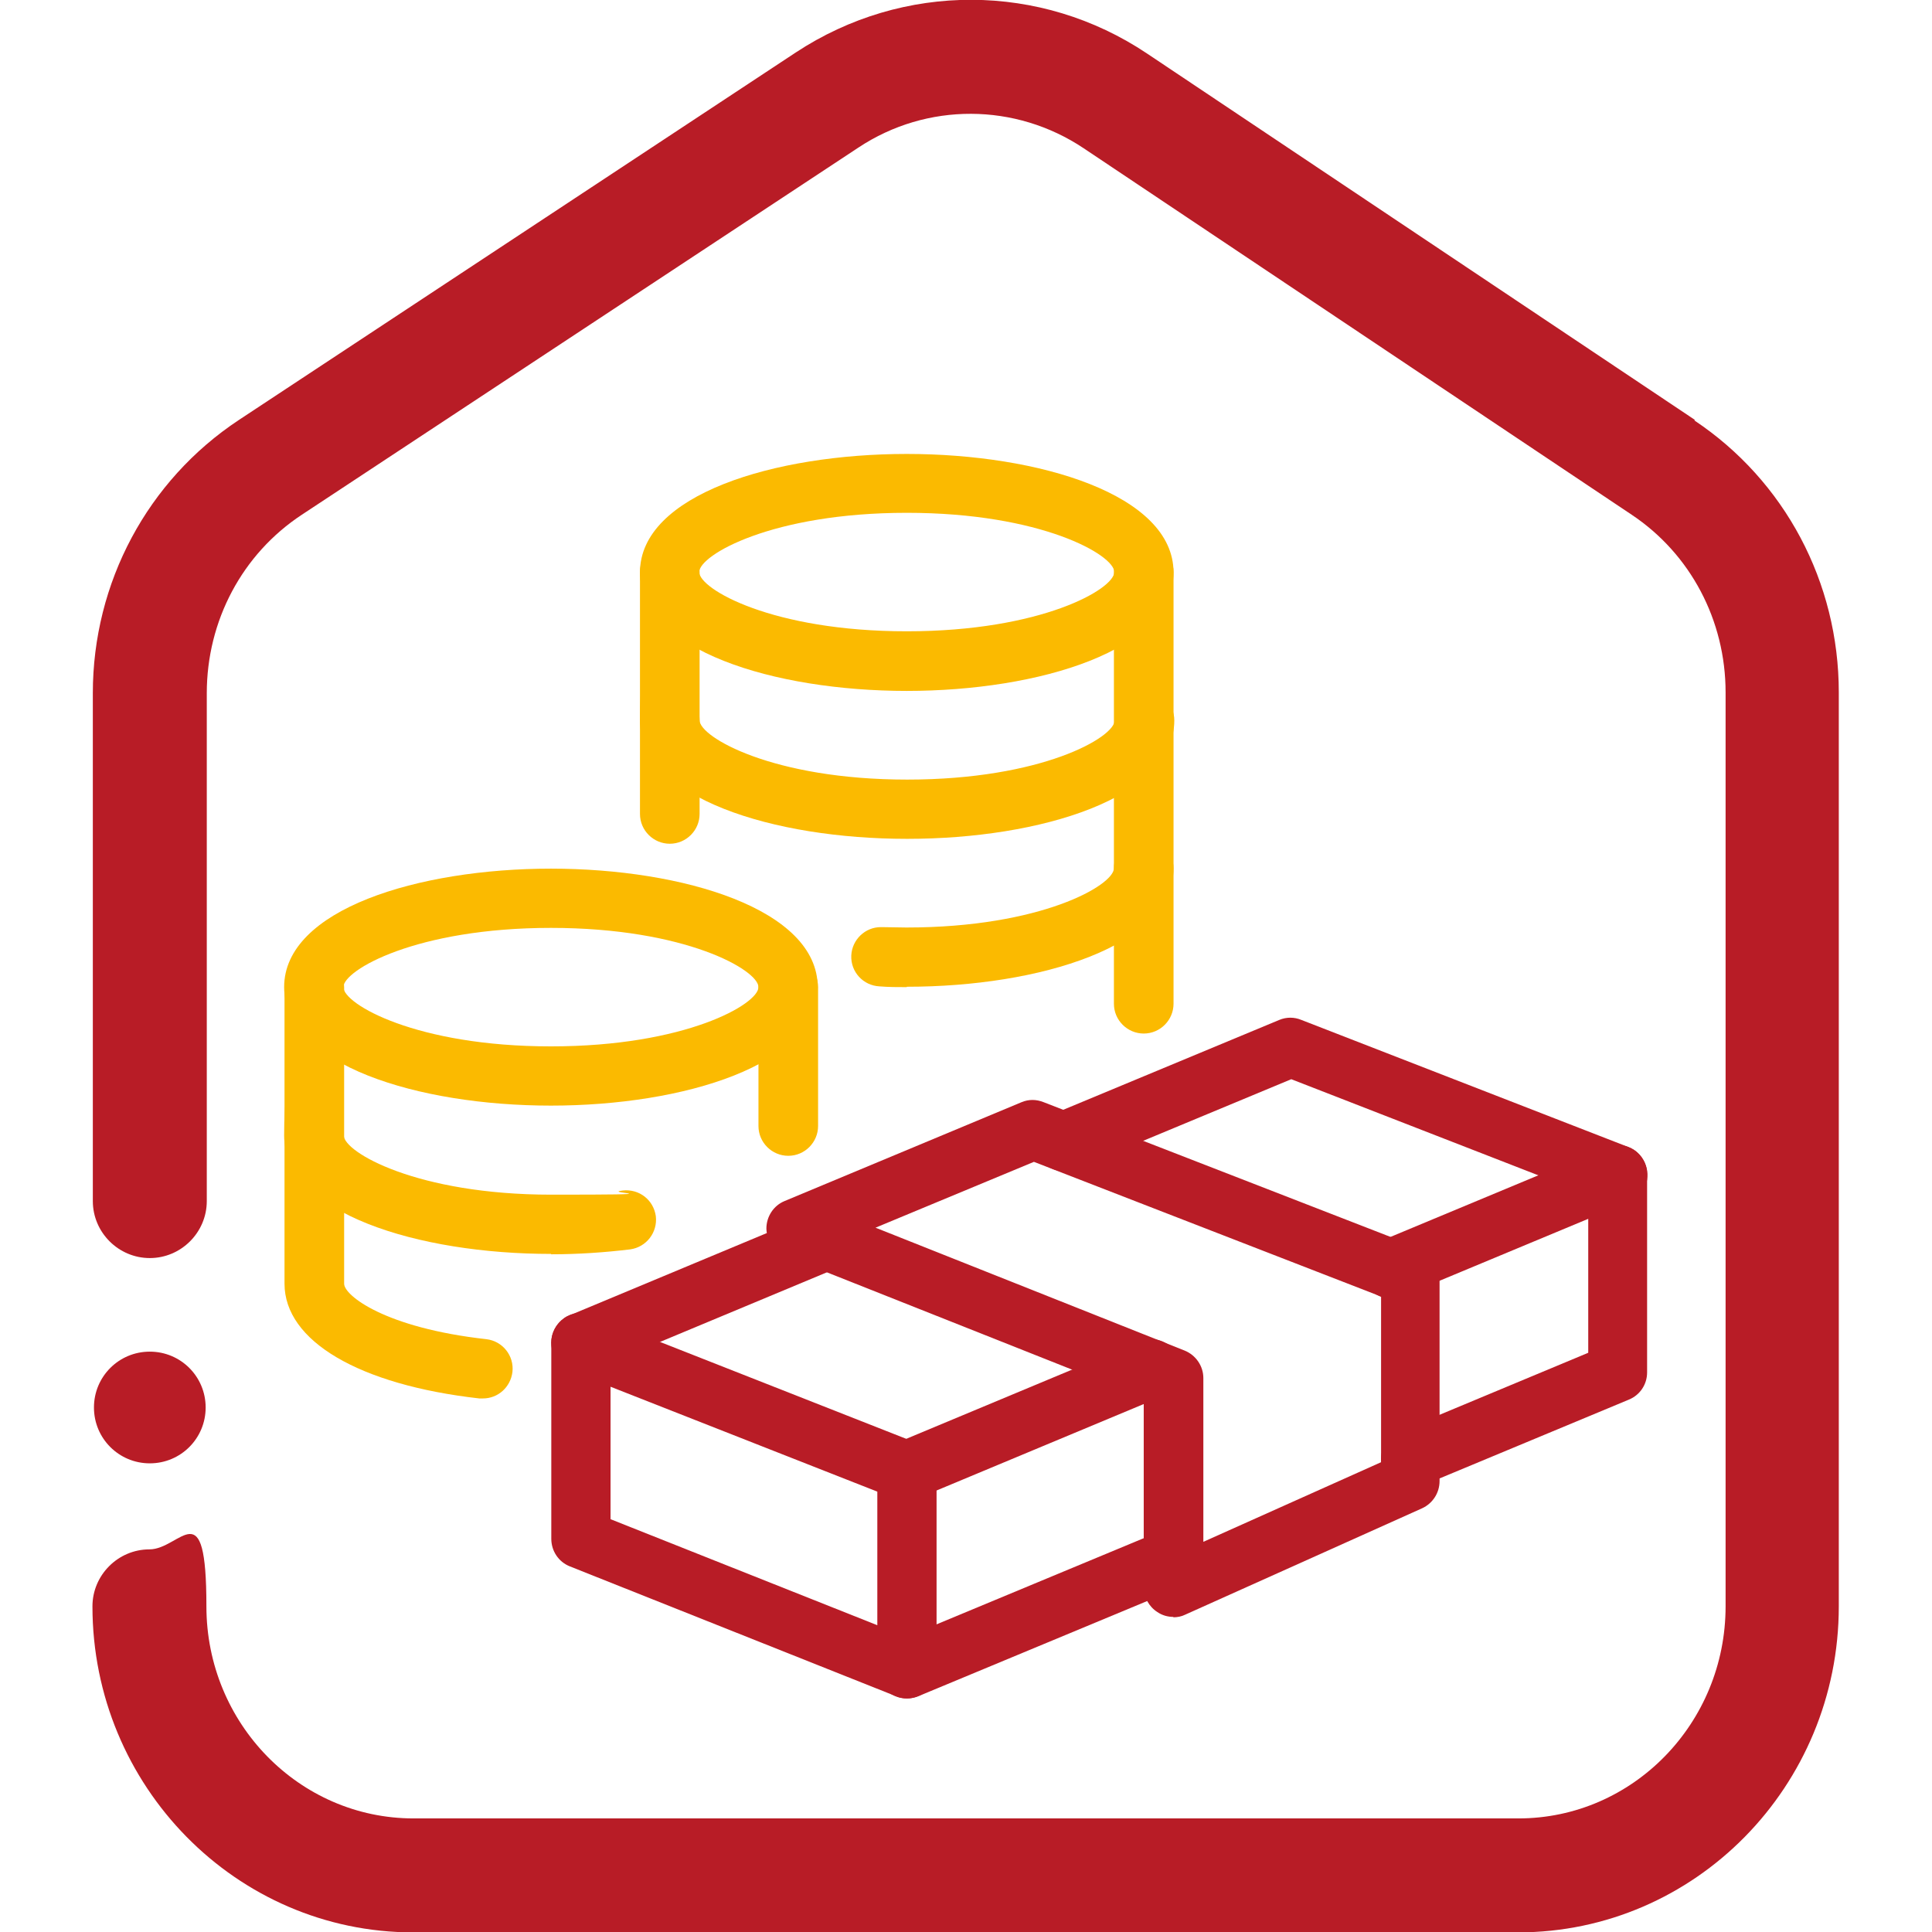
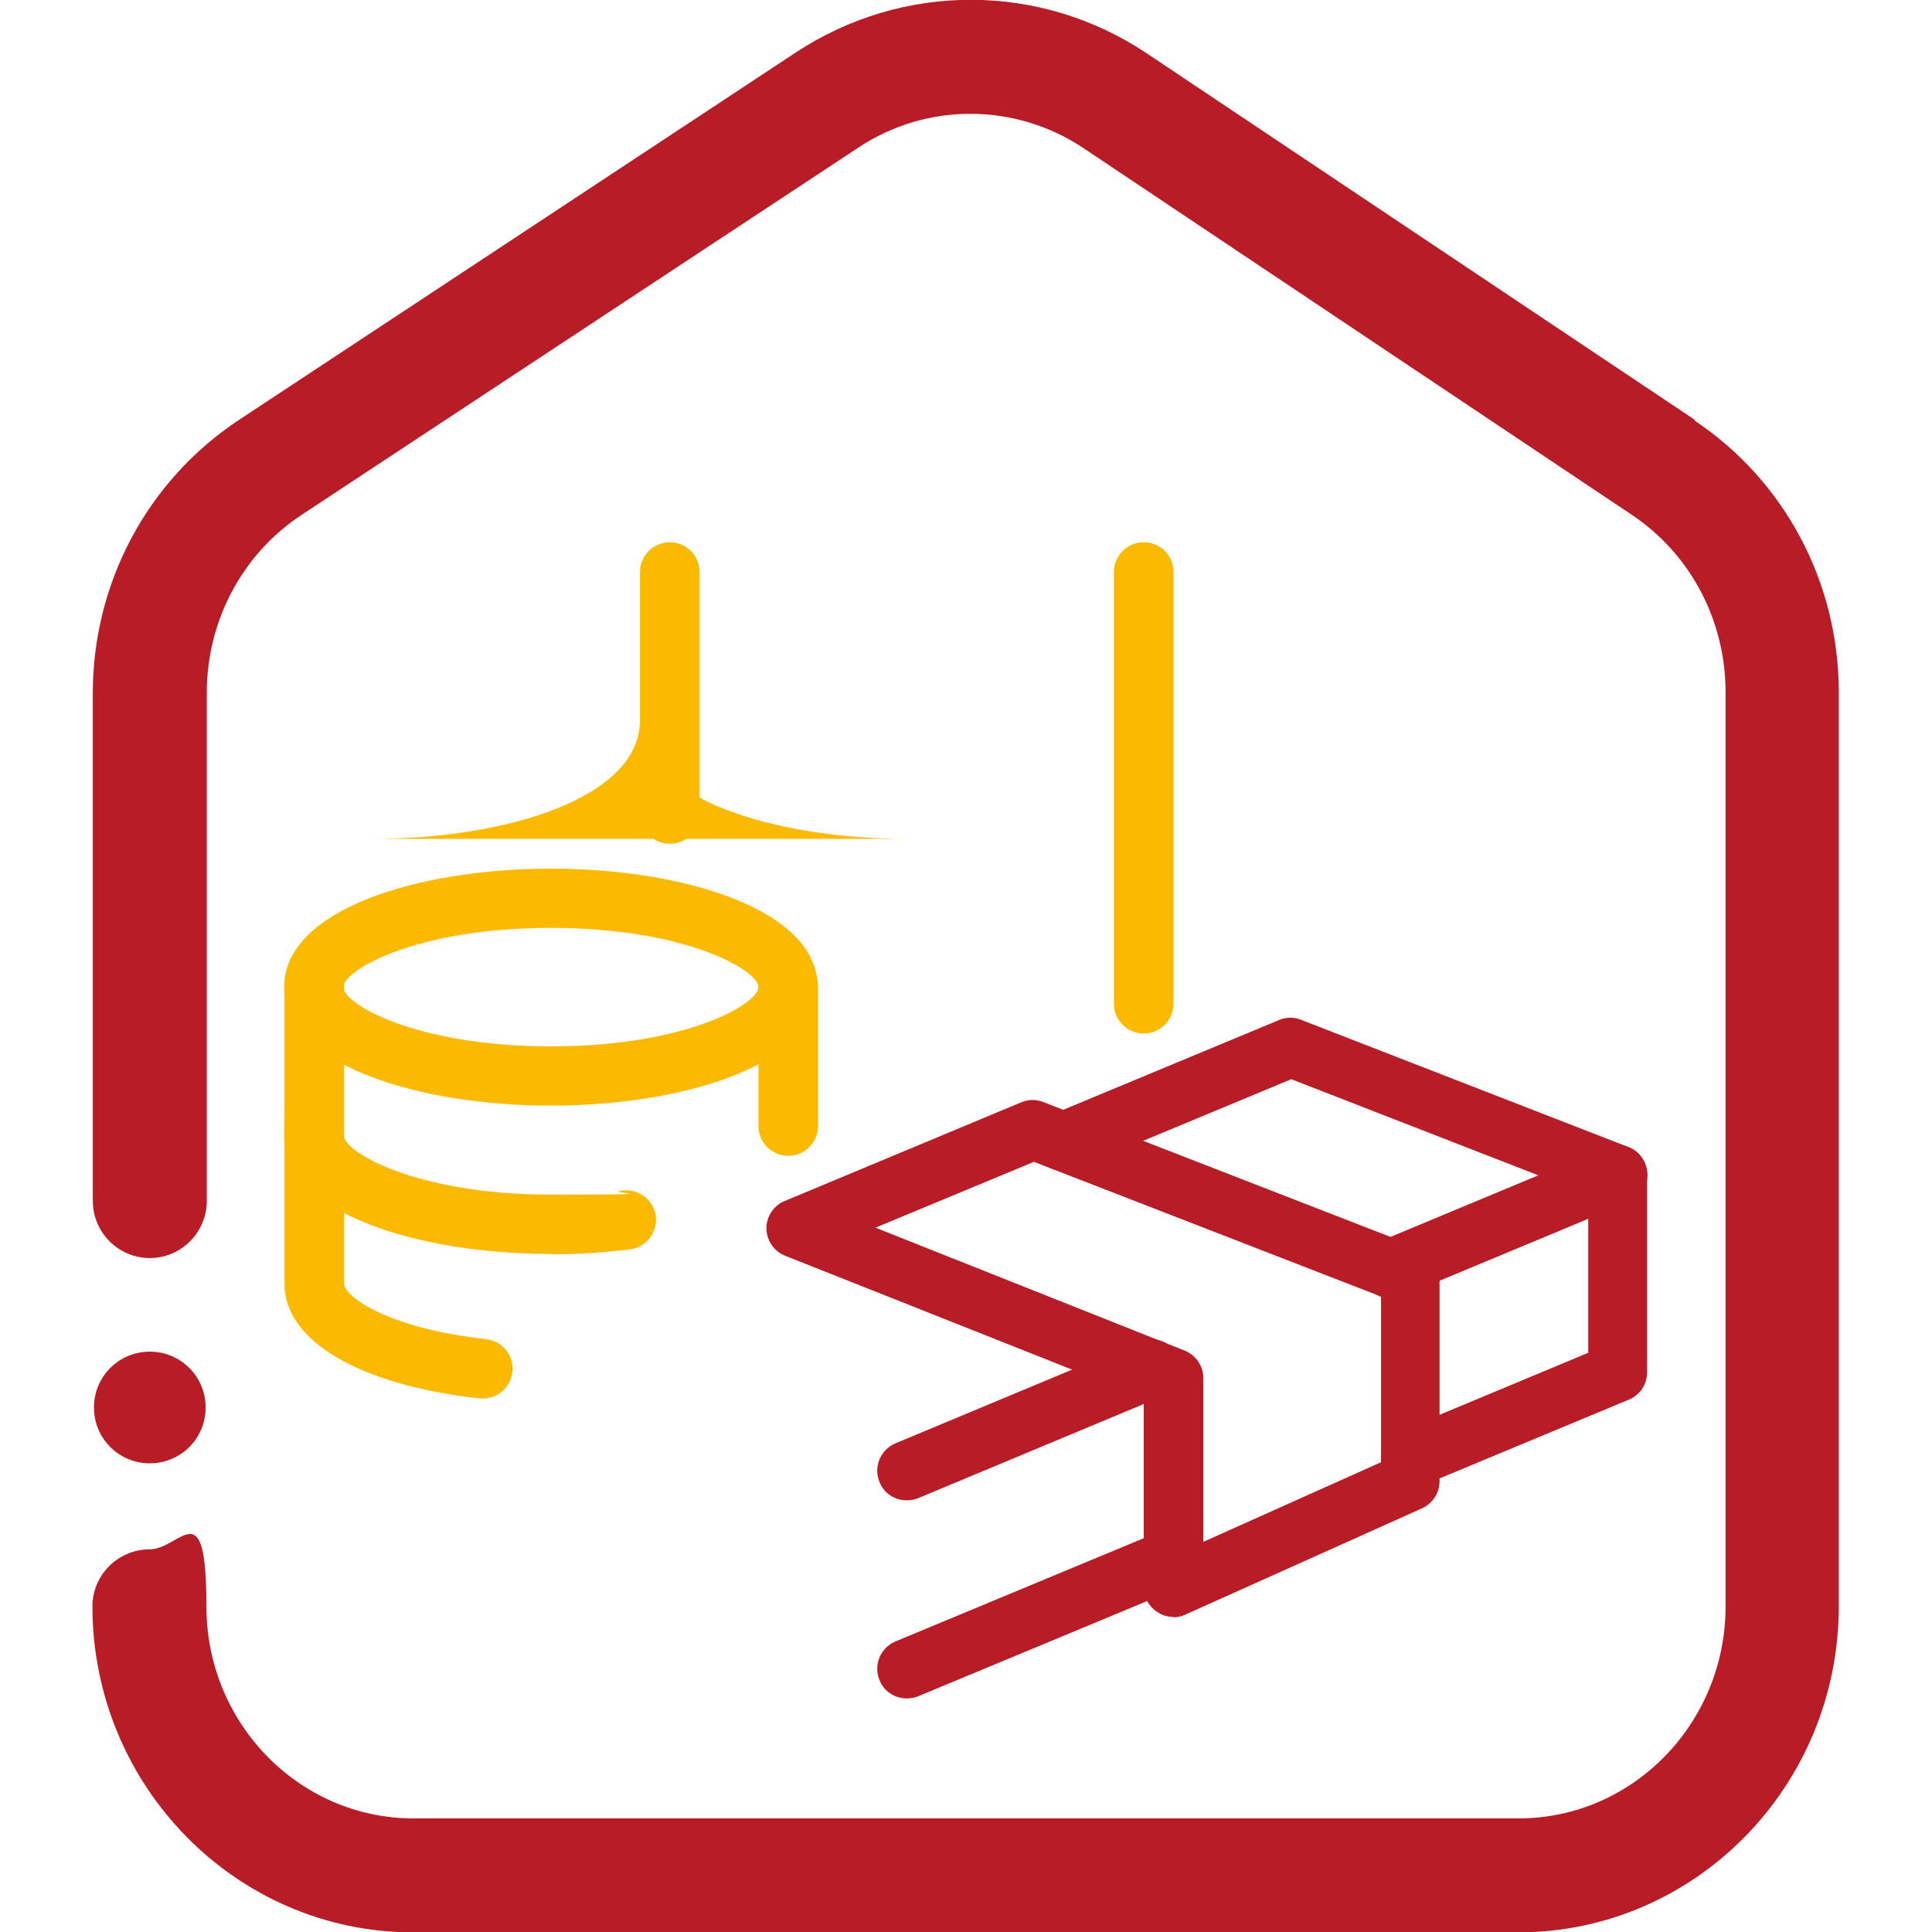
<svg xmlns="http://www.w3.org/2000/svg" id="Ebene_1" version="1.1" viewBox="0 0 512 512">
  <defs>
    <style>
      .st0 {
        fill: #fbba00;
      }

      .st1 {
        fill: #b81c26;
      }
    </style>
  </defs>
  <g>
    <path class="st1" d="M449.2,111.3L304,14.2c-28.2-18.9-64.7-19-93.1-.3L63.3,111.3c-24.2,16-38.7,43.1-38.7,72.4v134.6c0,8.3,6.8,15.1,15.1,15.1s15.1-6.8,15.1-15.1v-134.6c0-19.2,9.4-36.9,25.2-47.3L227.5,39.1c18.1-12,41.6-11.9,59.7.2l145.2,97.1c15.6,10.4,24.9,28,24.9,47.1v242.2c0,31-24.6,56.2-54.9,56.2H109.6c-30.3,0-54.9-25.2-54.9-56.2s-6.8-15.1-15.1-15.1-15.1,6.8-15.1,15.1c0,47.6,38.1,86.4,85,86.4h292.8c46.9,0,85-38.7,85-86.4v-242.2c0-29.2-14.3-56.1-38.3-72.1Z" />
    <path class="st1" d="M39.7,387.8c8.2,0,14.8-6.6,14.8-14.8s-6.6-14.8-14.8-14.8-14.8,6.6-14.8,14.8,6.6,14.8,14.8,14.8Z" />
  </g>
  <g>
    <path class="st0" d="M146,332.3c-35.1,0-70.7-10.8-70.7-31.4s3.5-7.9,7.9-7.9,7.9,3.5,7.9,7.9,19.3,15.7,55,15.7,12.9-.4,18.9-1.1c4.4-.5,8.2,2.5,8.8,6.8.5,4.3-2.5,8.2-6.8,8.8-6.7.8-13.7,1.3-20.9,1.3Z" />
-     <path class="st0" d="M240.3,261.6c-2.4,0-4.8,0-7.2-.2-4.3-.2-7.7-3.8-7.5-8.2.2-4.2,3.7-7.5,7.8-7.5s.2,0,.3,0c2.2,0,4.3.1,6.5.1,35.7,0,55-11.2,55-15.7s3.5-7.9,7.9-7.9,7.9,3.5,7.9,7.9c0,20.6-35.6,31.4-70.7,31.4Z" />
    <path class="st0" d="M127.9,370.6c-.3,0-.6,0-.9,0-31.8-3.6-51.6-15.2-51.6-30.4v-78.5c0-4.3,3.5-7.9,7.9-7.9s7.9,3.5,7.9,7.9v78.5c0,3.1,10.8,11.7,37.7,14.7,4.3.5,7.4,4.4,6.9,8.7-.5,4-3.8,7-7.8,7Z" />
-     <path class="st0" d="M240.3,183.1c-35.1,0-70.7-10.8-70.7-31.4s35.6-31.4,70.7-31.4,70.7,10.8,70.7,31.4-35.6,31.4-70.7,31.4ZM240.3,135.9c-35.7,0-55,11.2-55,15.7s19.3,15.7,55,15.7,55-11.2,55-15.7-19.3-15.7-55-15.7Z" />
-     <path class="st0" d="M240.3,222.3c-35.1,0-70.7-10.8-70.7-31.4s3.5-7.9,7.9-7.9,7.9,3.5,7.9,7.9,19.3,15.7,55,15.7,55-11.2,55-15.7,3.5-7.9,7.9-7.9,7.9,3.5,7.9,7.9c0,20.6-35.6,31.4-70.7,31.4Z" />
+     <path class="st0" d="M240.3,222.3c-35.1,0-70.7-10.8-70.7-31.4c0,20.6-35.6,31.4-70.7,31.4Z" />
    <path class="st0" d="M146,293c-35.1,0-70.7-10.8-70.7-31.4s35.6-31.4,70.7-31.4,70.7,10.8,70.7,31.4-35.6,31.4-70.7,31.4ZM146,245.9c-35.7,0-55,11.2-55,15.7s19.3,15.7,55,15.7,55-11.2,55-15.7-19.3-15.7-55-15.7Z" />
    <path class="st0" d="M177.5,223.6c-4.3,0-7.9-3.5-7.9-7.9v-64.1c0-4.3,3.5-7.9,7.9-7.9s7.9,3.5,7.9,7.9v64.1c0,4.3-3.5,7.9-7.9,7.9Z" />
    <path class="st0" d="M208.9,306.3c-4.3,0-7.9-3.5-7.9-7.9v-36.8c0-4.3,3.5-7.9,7.9-7.9s7.9,3.5,7.9,7.9v36.8c0,4.3-3.5,7.9-7.9,7.9Z" />
    <path class="st0" d="M303.1,273.9c-4.3,0-7.9-3.5-7.9-7.9v-114.4c0-4.3,3.5-7.9,7.9-7.9s7.9,3.5,7.9,7.9v114.4c0,4.3-3.5,7.9-7.9,7.9Z" />
-     <path class="st1" d="M240.3,450.1c-1,0-2-.2-2.9-.6l-86.4-34.4c-3-1.2-4.9-4.1-4.9-7.3v-52c0-2.6,1.3-5,3.4-6.5,2.1-1.5,4.9-1.8,7.3-.8l86.4,34c3,1.2,5,4.1,5,7.3v52.4c0,2.6-1.3,5-3.4,6.5-1.3.9-2.9,1.4-4.4,1.4ZM161.8,402.6l70.7,28.1v-35.4l-70.7-27.8v35.2Z" />
    <path class="st1" d="M240.3,450.1c-3.1,0-6-1.8-7.2-4.8-1.7-4,.2-8.6,4.2-10.3l70.7-29.4c4-1.7,8.6.2,10.3,4.2,1.7,4-.2,8.6-4.2,10.3l-70.7,29.4c-1,.4-2,.6-3,.6Z" />
    <path class="st1" d="M373.8,394.5c-3.1,0-6-1.8-7.2-4.8-1.7-4,.2-8.6,4.2-10.3l50.1-20.9v-35.5l-49.2,20.5c-4,1.7-8.6-.2-10.3-4.2s.2-8.6,4.2-10.3l60-25c2.4-1,5.2-.7,7.4.7,2.2,1.5,3.5,3.9,3.5,6.5v52.5c0,3.2-1.9,6-4.8,7.2l-55,22.9c-1,.4-2,.6-3,.6Z" />
    <path class="st1" d="M240.3,397.6c-3.1,0-6-1.8-7.2-4.8-1.7-4,.2-8.6,4.2-10.3l64.7-27c4-1.7,8.6.2,10.3,4.2,1.7,4-.2,8.6-4.2,10.3l-64.7,27c-1,.4-2,.6-3,.6Z" />
    <path class="st1" d="M428.8,319.1c-1,0-1.9-.2-2.8-.5l-83.8-32.6-57.2,23.8c-4,1.6-8.6-.2-10.3-4.2-1.7-4,.2-8.6,4.2-10.3l60.1-25c1.9-.8,4-.8,5.9,0l86.7,33.7c4,1.6,6,6.1,4.5,10.2-1.2,3.1-4.2,5-7.3,5Z" />
-     <path class="st1" d="M153.9,363.7c-3.1,0-6-1.8-7.2-4.8-1.7-4,.2-8.6,4.2-10.3l65.2-27.2c4-1.7,8.6.2,10.3,4.2s-.2,8.6-4.2,10.3l-65.2,27.2c-1,.4-2,.6-3,.6Z" />
    <path class="st1" d="M311,428.5c-1.5,0-3-.4-4.3-1.3-2.2-1.4-3.6-3.9-3.6-6.6v-50.1l-95-37.7c-3-1.2-4.9-4-5-7.2,0-3.2,1.9-6.1,4.8-7.3l62.8-26.2c1.9-.8,3.9-.8,5.9,0l99.9,38.8c3,1.2,5,4.1,5,7.3v54.3c0,3.1-1.8,5.9-4.6,7.2l-62.8,28.2c-1,.5-2.1.7-3.2.7ZM231.9,325.3l82,32.6c3,1.2,5,4.1,5,7.3v43.4l47.1-21.1v-43.9l-92-35.7-42.1,17.5Z" />
  </g>
</svg>